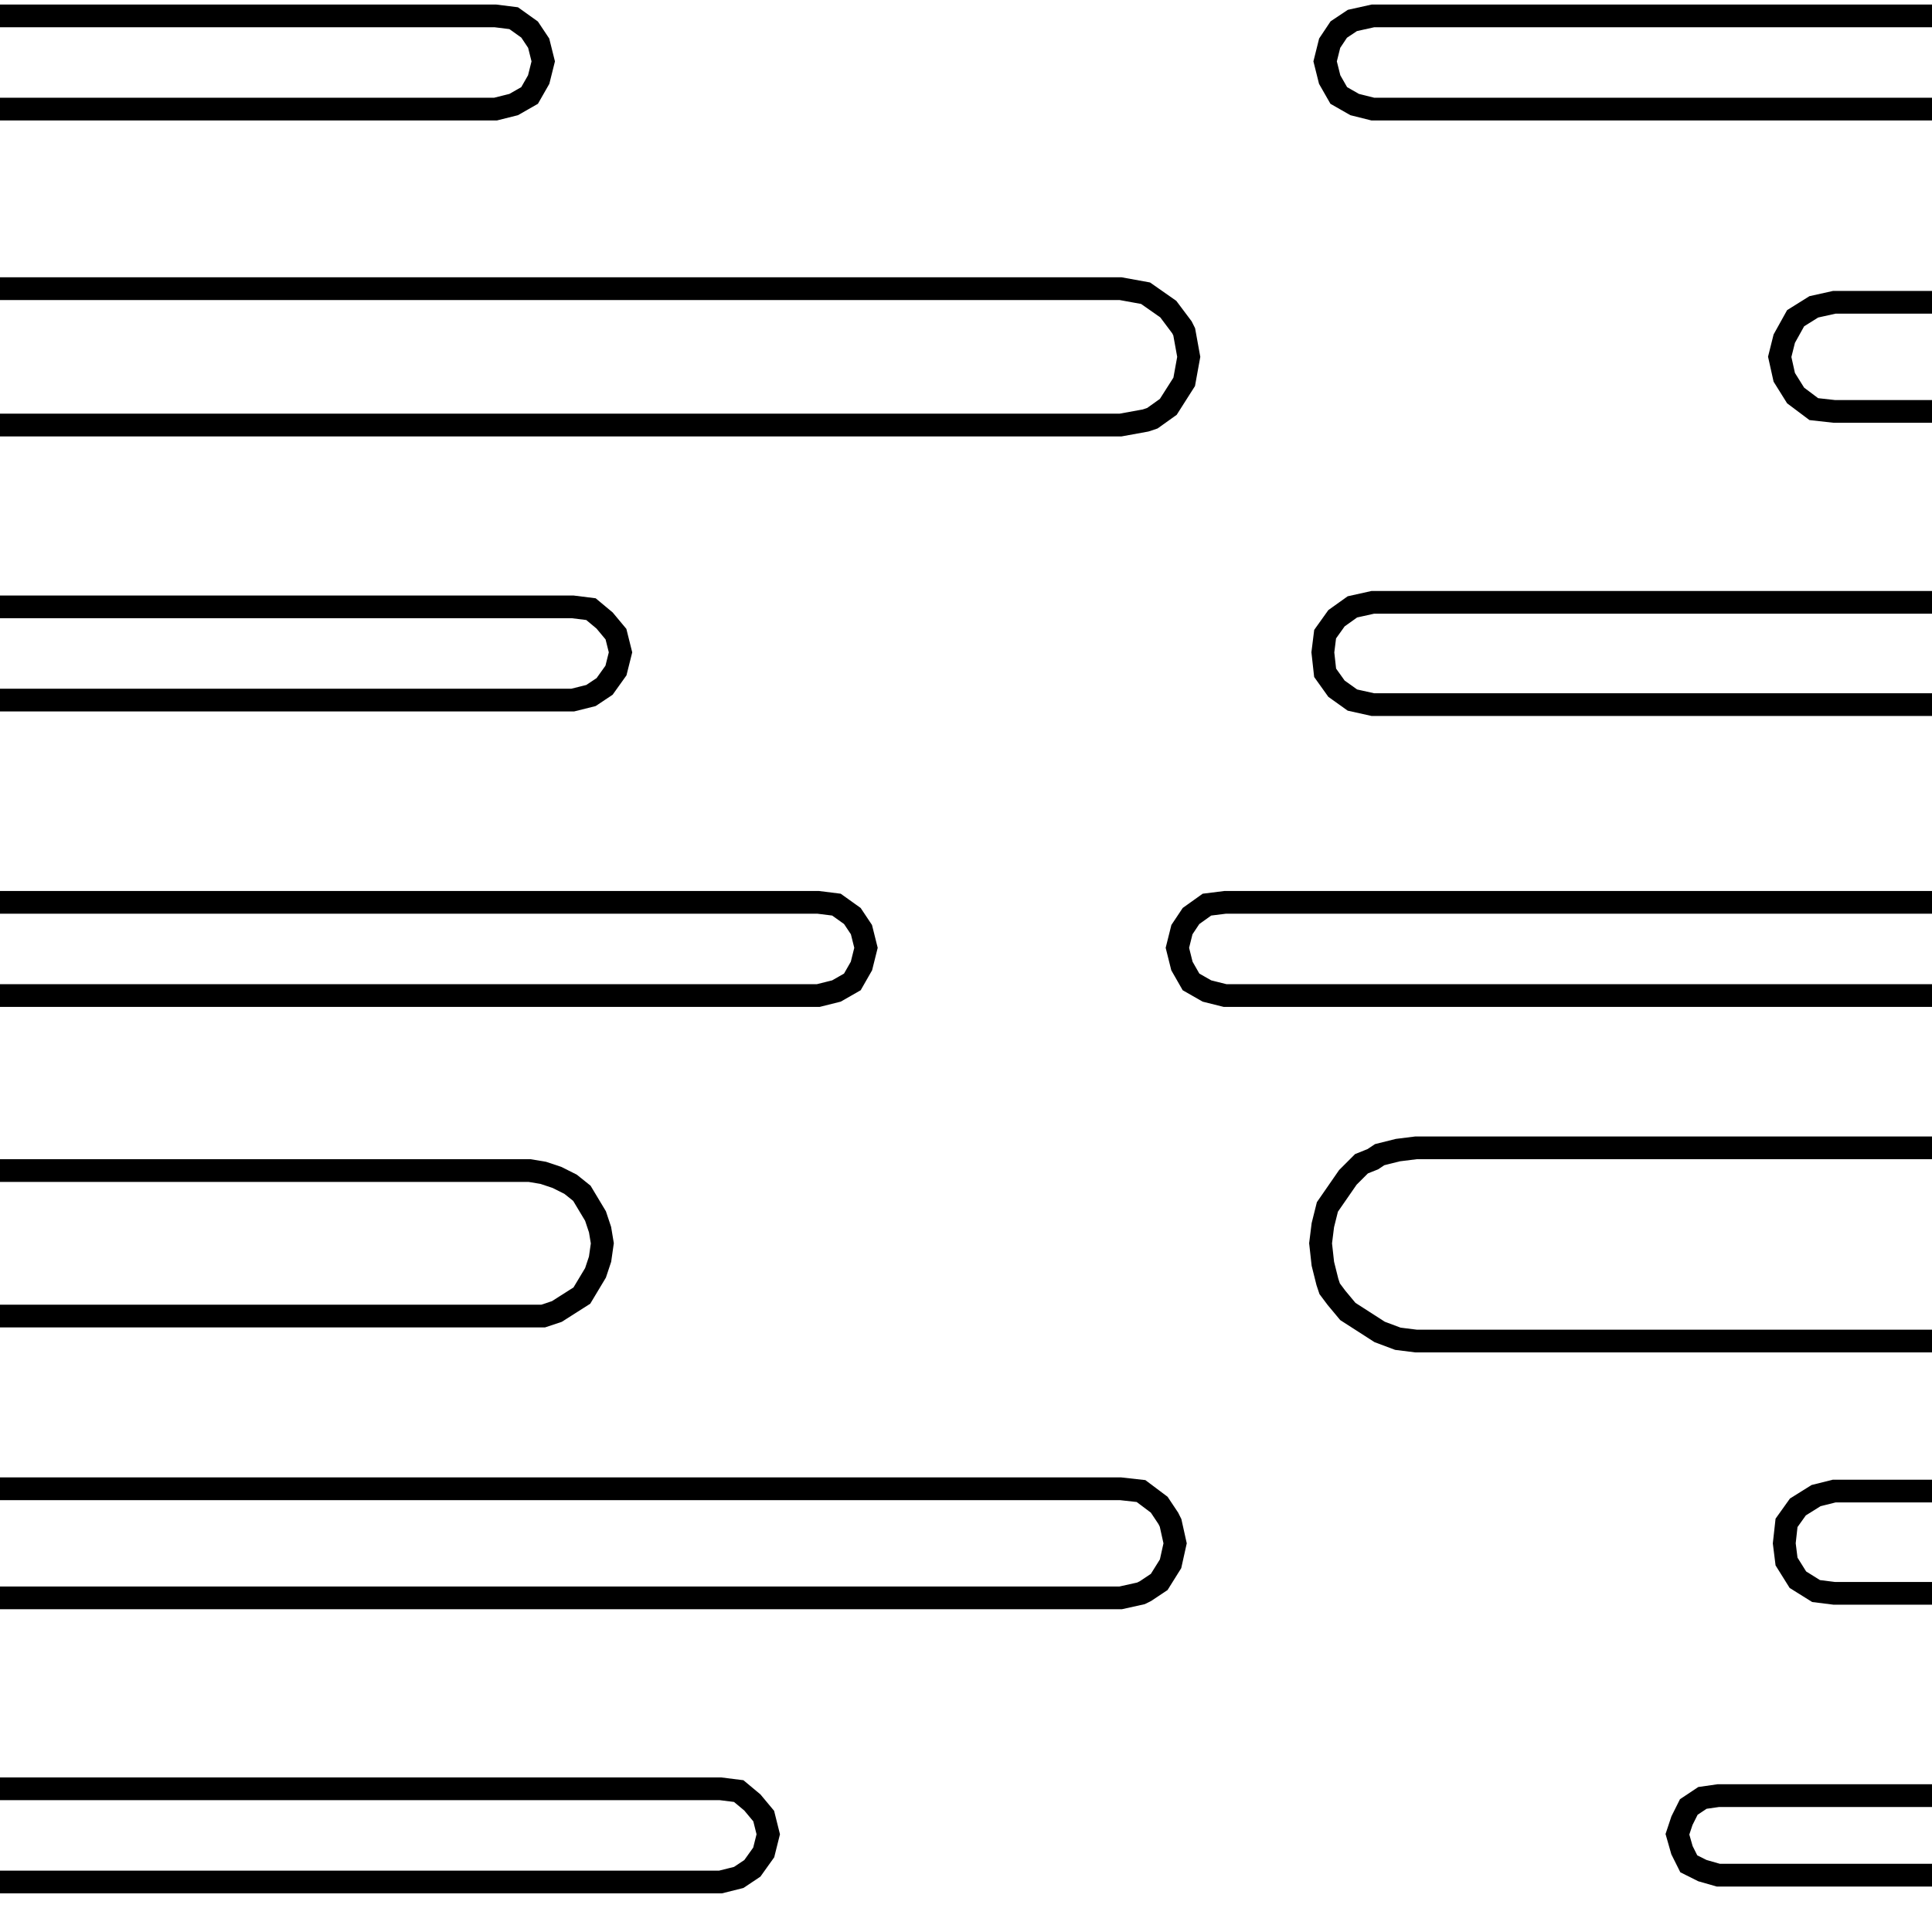
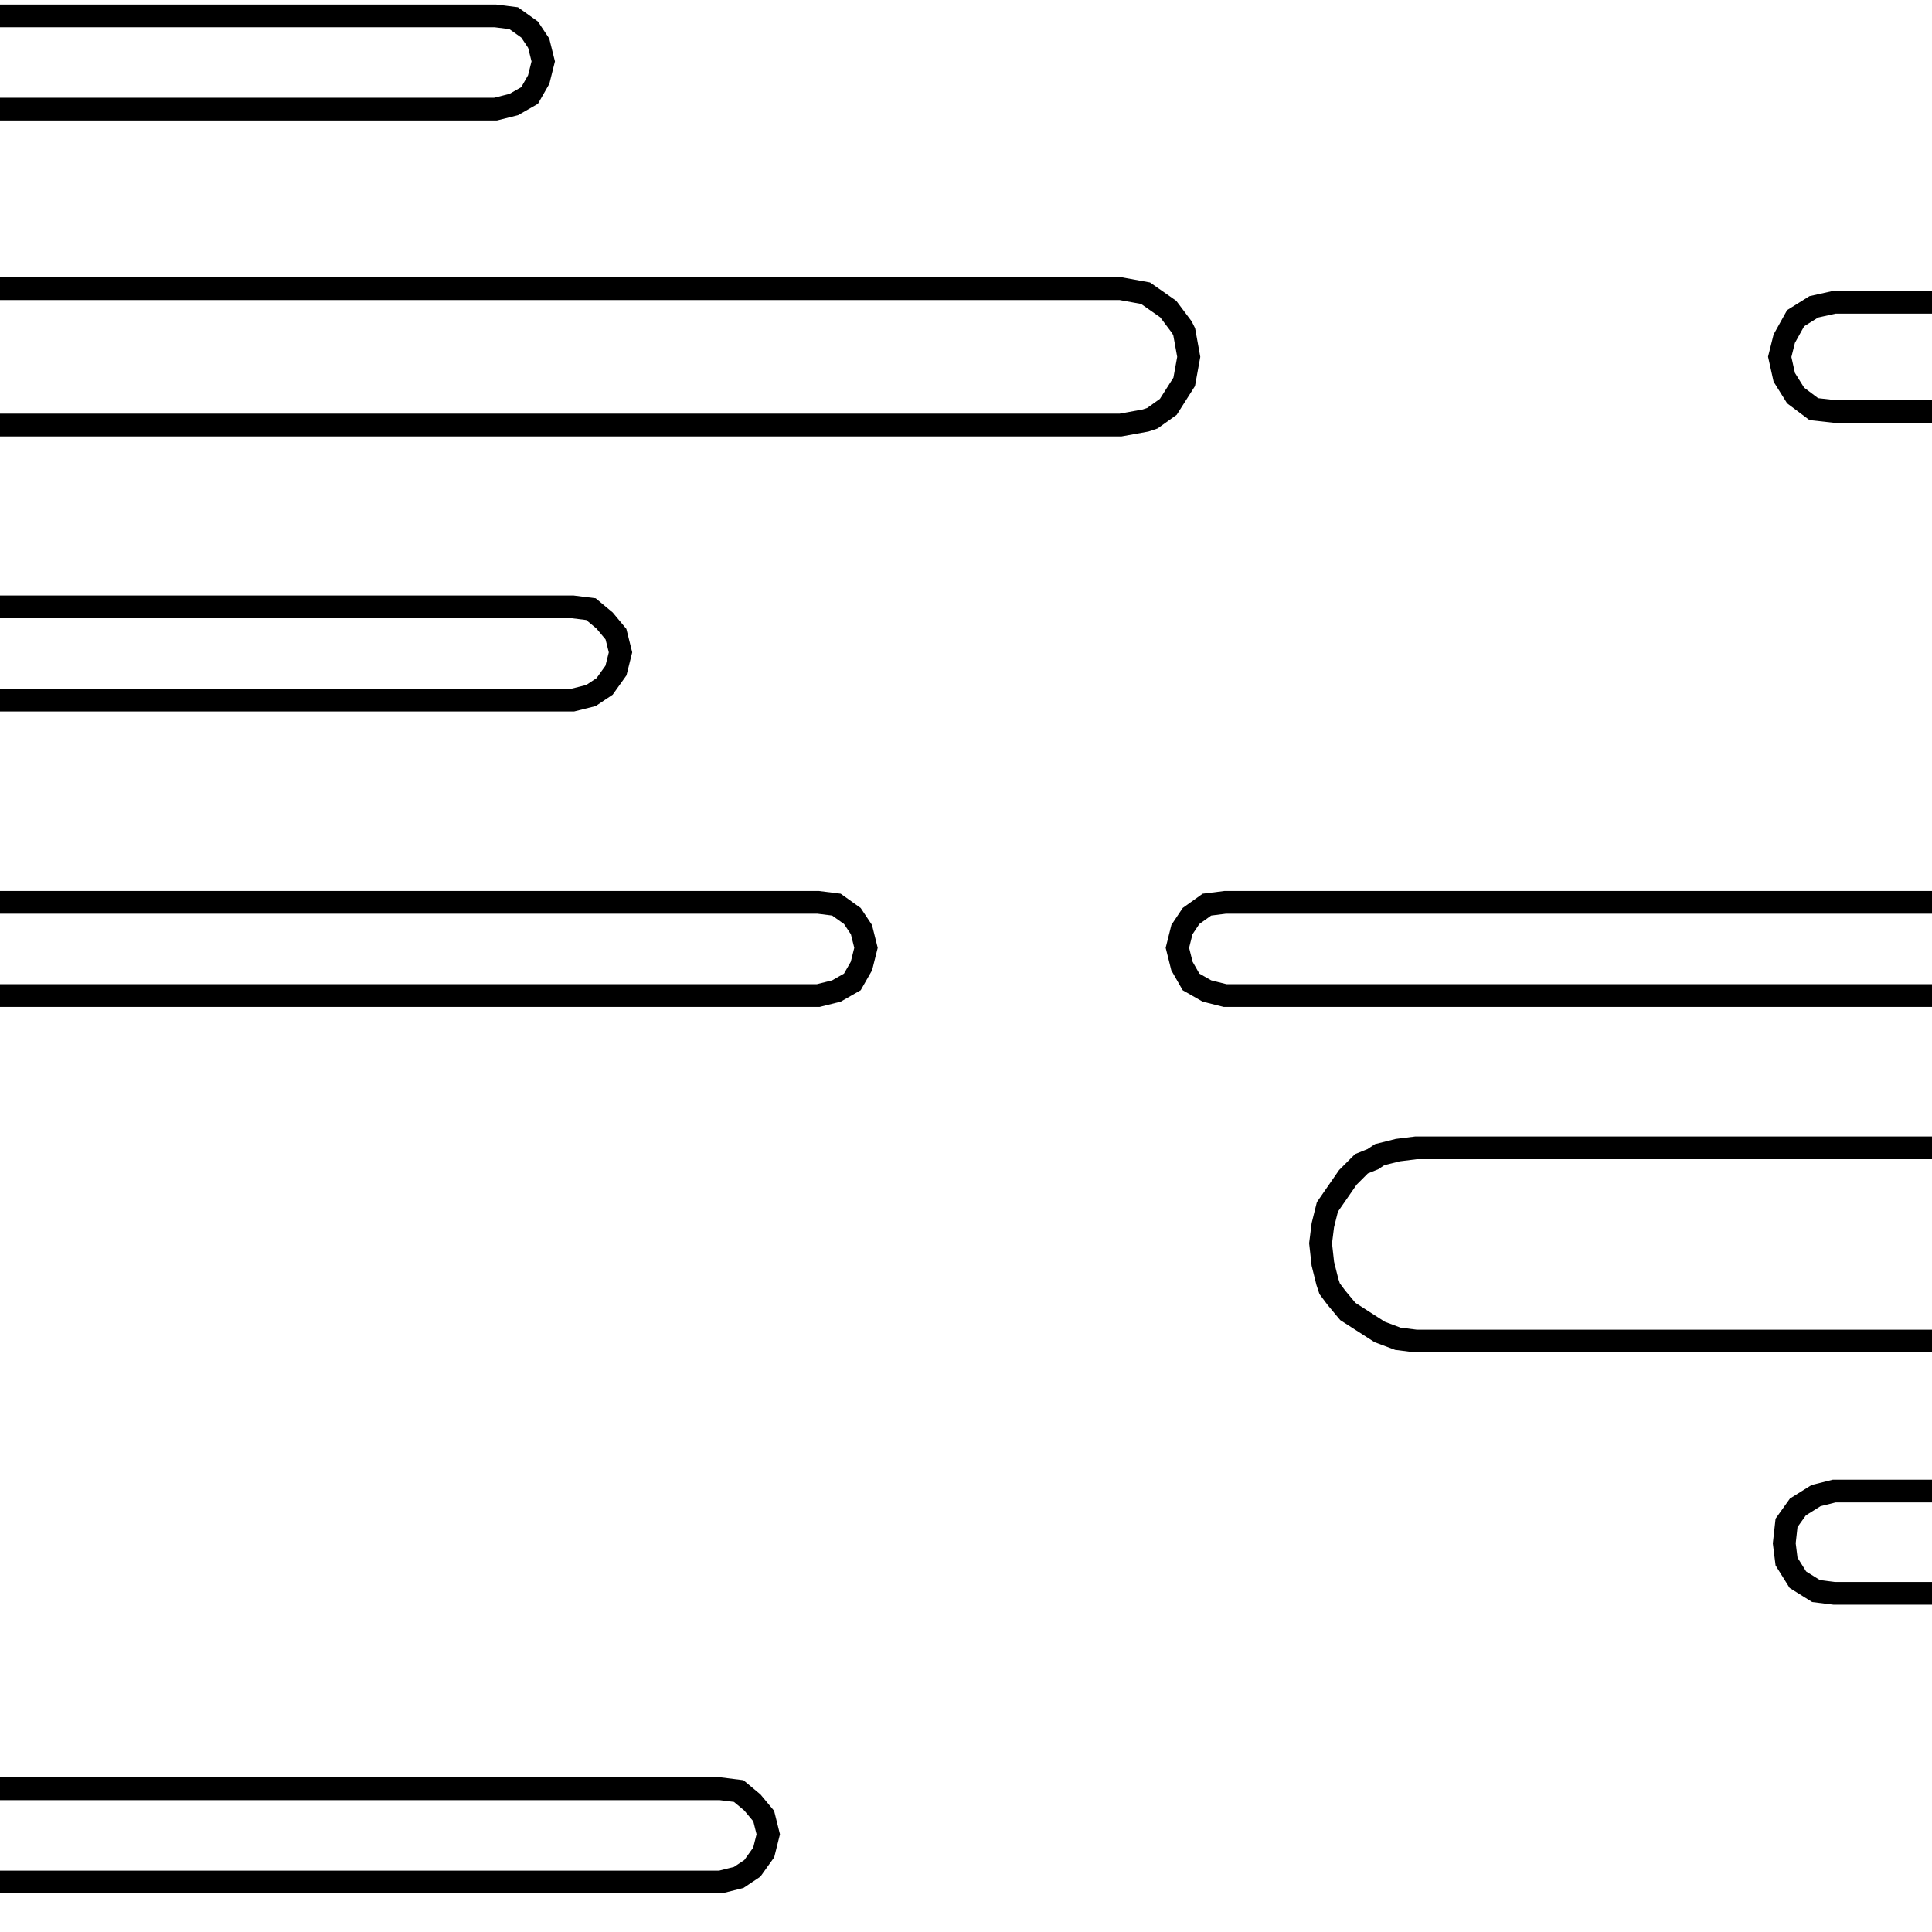
<svg xmlns="http://www.w3.org/2000/svg" id="Layer_2" data-name="Layer 2" width="85" height="85" viewBox="0 0 85 85">
  <defs>
    <clipPath id="clippath">
      <rect width="85" height="85" style="fill: none;" />
    </clipPath>
  </defs>
  <g id="Layer_1-2" data-name="Layer 1">
    <g style="clip-path: url(#clippath);">
      <g>
        <polyline points="104 43.8 53.9 43.8 53.1 43.6 52.4 43.2 52 42.5 51.8 41.7 52 40.9 52.4 40.3 53.1 39.8 53.9 39.7 104 39.7" style="fill: none; stroke: #000; stroke-miterlimit: 10;" />
        <polyline points="104 50.5 62.3 50.5 61.5 50.6 60.7 50.8 60.4 51 59.9 51.2 59.3 51.8 58.4 53.1 58.2 53.9 58.1 54.7 58.2 55.6 58.4 56.4 58.5 56.7 58.8 57.1 59.3 57.7 60.7 58.6 61.5 58.9 62.3 59 104 59" style="fill: none; stroke: #000; stroke-miterlimit: 10;" />
        <polyline points="0 18.7 49.3 18.7 50.4 18.5 50.7 18.4 51.4 17.9 52.1 16.8 52.3 15.7 52.1 14.6 52 14.4 51.4 13.6 50.4 12.9 49.3 12.7 0 12.7" style="fill: none; stroke: #000; stroke-miterlimit: 10;" />
        <polyline points="0 4.8 21.8 4.8 22.6 4.6 23.3 4.2 23.7 3.5 23.9 2.7 23.7 1.9 23.3 1.3 22.6 .8 21.8 .7 0 .7" style="fill: none; stroke: #000; stroke-miterlimit: 10;" />
        <polyline points="0 30.8 25.2 30.8 26 30.6 26.6 30.2 27.1 29.5 27.3 28.7 27.1 27.9 26.6 27.3 26 26.8 25.2 26.7 0 26.7" style="fill: none; stroke: #000; stroke-miterlimit: 10;" />
-         <polyline points="104 4.8 60.4 4.8 59.6 4.6 58.9 4.2 58.5 3.5 58.3 2.7 58.5 1.9 58.9 1.3 59.5 .9 60.4 .7 104 .7" style="fill: none; stroke: #000; stroke-miterlimit: 10;" />
-         <polyline points="0 65.5 49.3 65.5 50.2 65.6 51 66.2 51.4 66.8 51.5 67 51.7 67.9 51.5 68.8 51 69.6 50.4 70 50.2 70.1 49.3 70.3 0 70.3" style="fill: none; stroke: #000; stroke-miterlimit: 10;" />
        <polyline points="0 43.8 36 43.8 36.8 43.6 37.5 43.2 37.9 42.5 38.1 41.7 37.9 40.9 37.5 40.3 36.8 39.8 36 39.7 0 39.7" style="fill: none; stroke: #000; stroke-miterlimit: 10;" />
        <polyline points="104 13.3 80.7 13.3 79.8 13.5 79 14 78.5 14.9 78.3 15.7 78.5 16.6 79 17.4 79.8 18 80.7 18.1 104 18.1" style="fill: none; stroke: #000; stroke-miterlimit: 10;" />
        <polyline points="104 65.6 80.7 65.6 79.9 65.8 79.1 66.3 78.6 67 78.5 67.9 78.6 68.7 79.1 69.5 79.9 70 80.7 70.1 104 70.1" style="fill: none; stroke: #000; stroke-miterlimit: 10;" />
-         <polyline points="0 51.5 23.3 51.5 23.9 51.6 24.5 51.8 25.1 52.1 25.6 52.5 26.2 53.5 26.4 54.1 26.5 54.7 26.4 55.4 26.2 56 25.9 56.5 25.6 57 24.5 57.7 23.9 57.9 23.3 57.9 0 57.9" style="fill: none; stroke: #000; stroke-miterlimit: 10;" />
-         <polyline points="104 26.5 60.4 26.5 59.5 26.7 58.8 27.2 58.3 27.9 58.2 28.7 58.3 29.6 58.8 30.3 59.5 30.8 60.4 31 104 31" style="fill: none; stroke: #000; stroke-miterlimit: 10;" />
-         <polyline points="104 79 75.6 79 74.9 79.1 74.3 79.5 74 80.1 73.8 80.7 74 81.4 74.3 82 74.9 82.3 75.6 82.5 104 82.5" style="fill: none; stroke: #000; stroke-miterlimit: 10;" />
        <polyline points="0 82.8 31.7 82.8 32.5 82.6 33.1 82.2 33.6 81.5 33.8 80.7 33.6 79.9 33.1 79.3 32.5 78.8 31.7 78.7 0 78.7" style="fill: none; stroke: #000; stroke-miterlimit: 10;" />
      </g>
    </g>
  </g>
</svg>